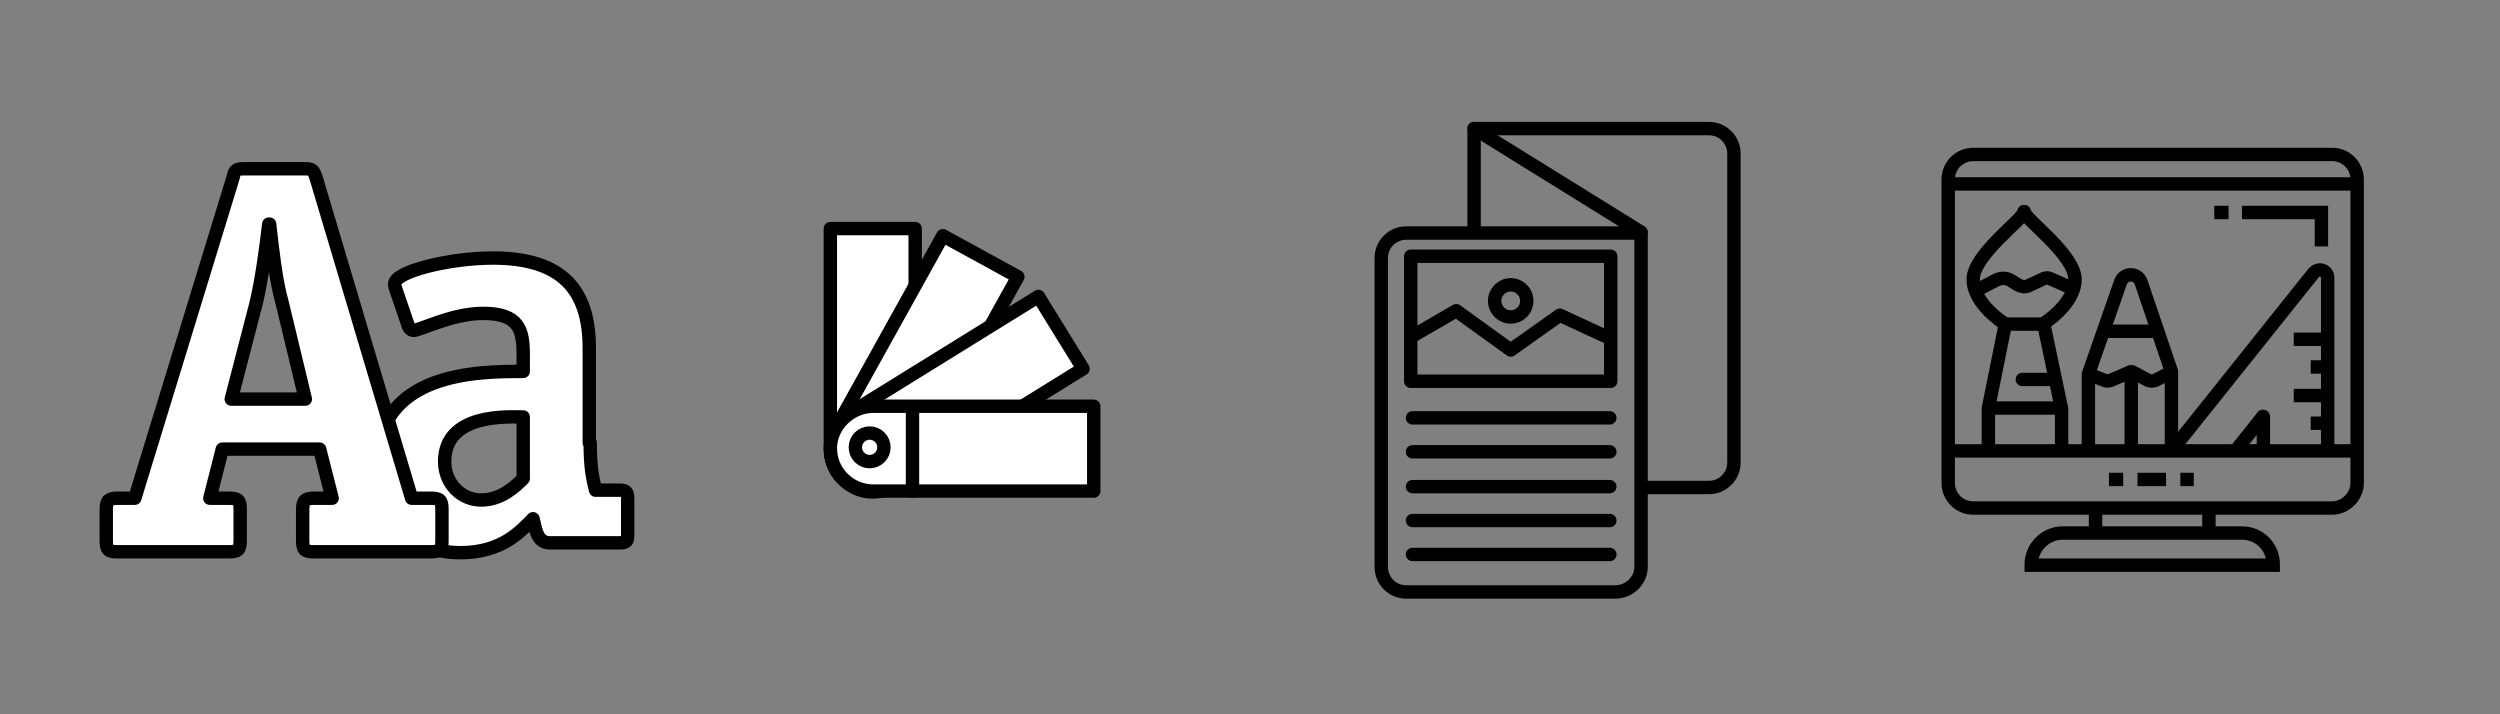
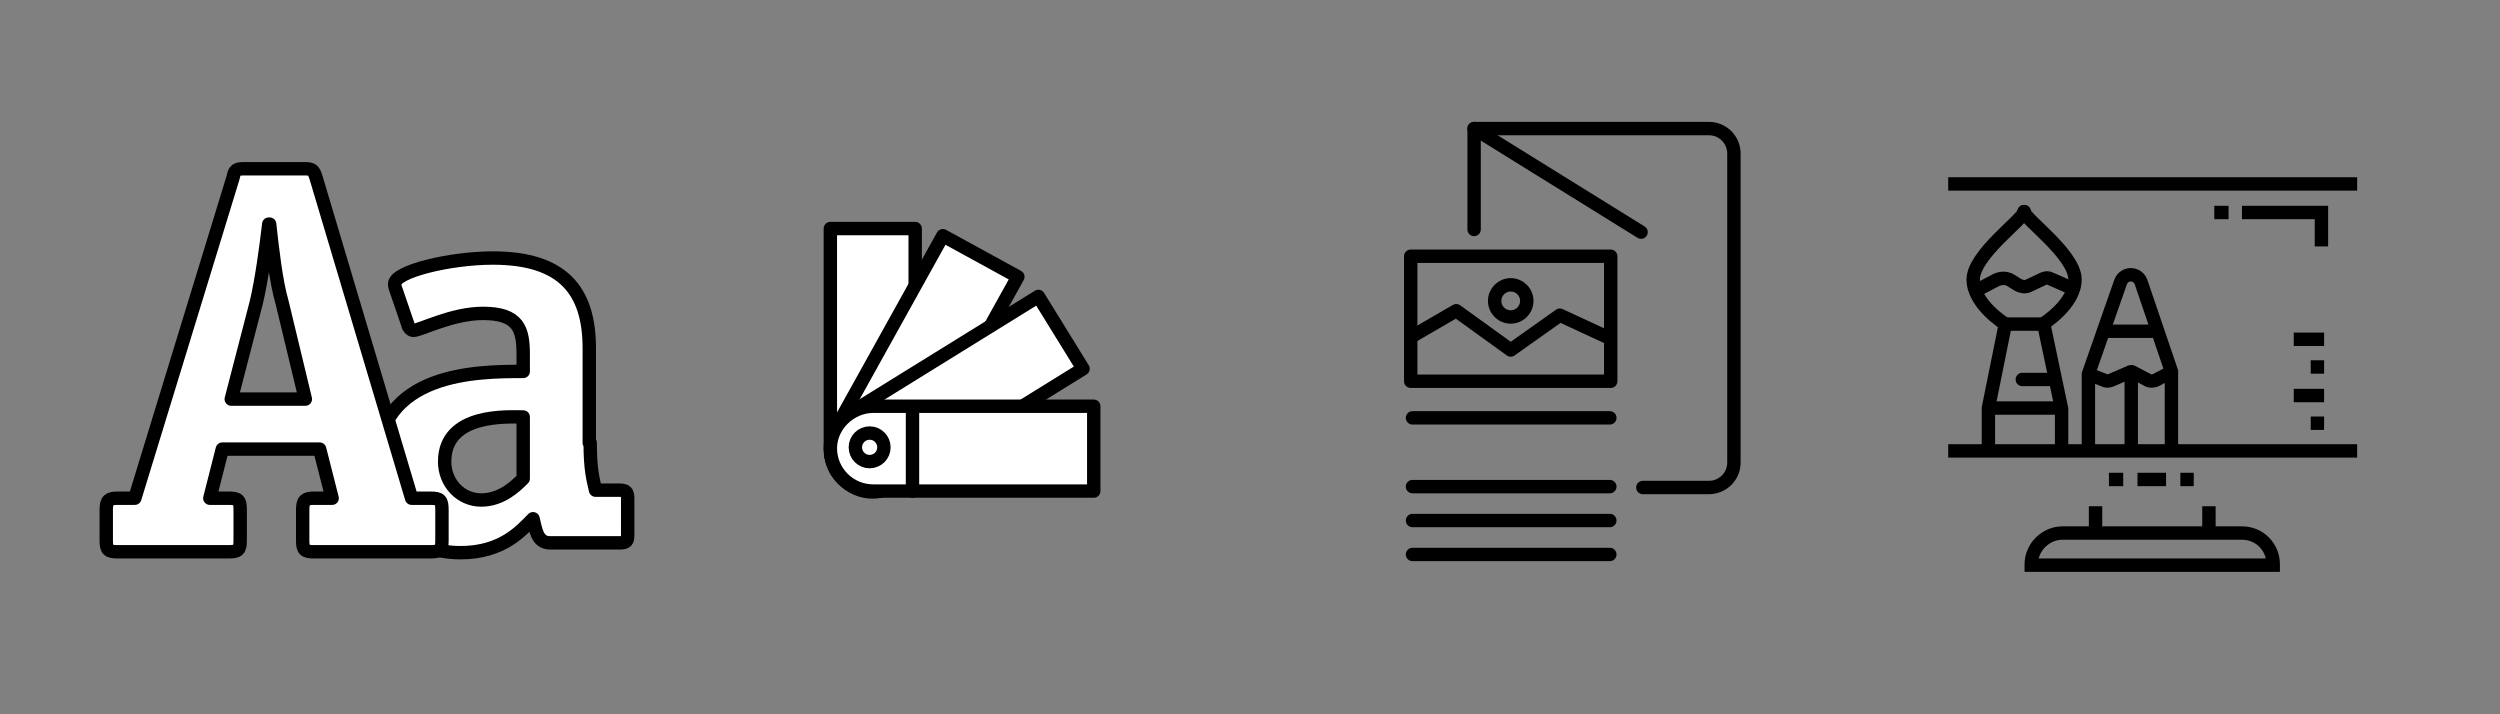
<svg xmlns="http://www.w3.org/2000/svg" version="1.1" id="Calque_1" x="0px" y="0px" viewBox="0 0 280 80" style="enable-background:new 0 0 280 80;" xml:space="preserve">
  <rect x="0" y="0" width="280" height="80" fill="#808080" stroke="none" />
  <g>
    <path style="fill:none;stroke:#000000;stroke-width:1.5;stroke-linecap:round;stroke-linejoin:round;stroke-miterlimit:10;" d="   M165.1,25.7V14.4h26.3c1.6,0,2.8,1.3,2.8,2.8v34.6c0,1.6-1.3,2.8-2.8,2.8H184" />
-     <path style="fill:none;stroke:#000000;stroke-width:1.5;stroke-linecap:round;stroke-linejoin:round;stroke-miterlimit:10;" d="   M180.9,66.3h-23.4c-1.6,0-2.8-1.3-2.8-2.8V28.9c0-1.6,1.3-2.8,2.8-2.8h26.3v37.4C183.8,65,182.5,66.3,180.9,66.3z" />
    <rect x="158" y="28.7" style="fill:none;stroke:#000000;stroke-width:1.5;stroke-linecap:round;stroke-linejoin:round;stroke-miterlimit:10;" width="22.4" height="14" />
    <line style="fill:none;stroke:#000000;stroke-width:1.5;stroke-linecap:round;stroke-linejoin:round;stroke-miterlimit:10;" x1="158.2" y1="46.8" x2="180.3" y2="46.8" />
-     <line style="fill:none;stroke:#000000;stroke-width:1.5;stroke-linecap:round;stroke-linejoin:round;stroke-miterlimit:10;" x1="158.2" y1="50.6" x2="180.3" y2="50.6" />
    <line style="fill:none;stroke:#000000;stroke-width:1.5;stroke-linecap:round;stroke-linejoin:round;stroke-miterlimit:10;" x1="158.2" y1="54.5" x2="180.3" y2="54.5" />
    <line style="fill:none;stroke:#000000;stroke-width:1.5;stroke-linecap:round;stroke-linejoin:round;stroke-miterlimit:10;" x1="158.2" y1="58.3" x2="180.3" y2="58.3" />
    <line style="fill:none;stroke:#000000;stroke-width:1.5;stroke-linecap:round;stroke-linejoin:round;stroke-miterlimit:10;" x1="158.2" y1="62.1" x2="180.3" y2="62.1" />
    <polyline style="fill:none;stroke:#000000;stroke-width:1.5;stroke-linecap:round;stroke-linejoin:round;stroke-miterlimit:10;" points="   158.1,37.7 163.1,34.8 169.2,39.2 174.7,35.3 180.1,37.8  " />
    <circle style="fill:none;stroke:#000000;stroke-width:1.5;stroke-linecap:round;stroke-linejoin:round;stroke-miterlimit:10;" cx="169.2" cy="33.7" r="1.8" />
    <line style="fill:none;stroke:#000000;stroke-width:1.5;stroke-linecap:round;stroke-linejoin:round;stroke-miterlimit:10;" x1="165.1" y1="14.4" x2="183.8" y2="26" />
  </g>
  <g>
-     <path style="fill:none;stroke:#000000;stroke-width:1.5;stroke-miterlimit:10;" d="M261.2,56.9H221c-1.6,0-2.8-1.3-2.8-2.8v-34   c0-1.6,1.3-2.8,2.8-2.8h40.2c1.6,0,2.8,1.3,2.8,2.8v34C264,55.6,262.7,56.9,261.2,56.9z" />
    <line style="fill:none;stroke:#000000;stroke-width:1.5;stroke-miterlimit:10;" x1="218.2" y1="20.6" x2="264" y2="20.6" />
    <line style="fill:none;stroke:#000000;stroke-width:1.5;stroke-miterlimit:10;" x1="218.2" y1="50.5" x2="264" y2="50.5" />
    <path style="fill:none;stroke:#000000;stroke-width:1.5;stroke-miterlimit:10;" d="M251.1,59.7h-20.1c-1.9,0-3.5,1.6-3.5,3.5v0.1   h27.1v-0.1C254.6,61.3,253.1,59.7,251.1,59.7z" />
    <line style="fill:none;stroke:#000000;stroke-width:1.5;stroke-miterlimit:10;" x1="234.7" y1="56.7" x2="234.7" y2="59.5" />
    <line style="fill:none;stroke:#000000;stroke-width:1.5;stroke-miterlimit:10;" x1="247.4" y1="56.7" x2="247.4" y2="59.5" />
    <line style="fill:none;stroke:#000000;stroke-width:1.5;stroke-miterlimit:10;" x1="236.2" y1="53.7" x2="237.8" y2="53.7" />
    <line style="fill:none;stroke:#000000;stroke-width:1.5;stroke-miterlimit:10;" x1="244.2" y1="53.7" x2="245.7" y2="53.7" />
    <line style="fill:none;stroke:#000000;stroke-width:1.5;stroke-miterlimit:10;" x1="239.4" y1="53.7" x2="242.6" y2="53.7" />
    <line style="fill:none;stroke:#000000;stroke-width:1.5;stroke-miterlimit:10;" x1="248" y1="23.8" x2="249.6" y2="23.8" />
    <polyline style="fill:none;stroke:#000000;stroke-width:1.5;stroke-miterlimit:10;" points="251.1,23.8 260,23.8 260,27.6  " />
    <path style="fill:none;stroke:#000000;stroke-width:1.5;stroke-miterlimit:10;" d="M243.2,50.6v-9l-3.4-10c-0.4-1.1-1.9-1.1-2.3,0   l-3.6,10.3v8.4" />
-     <path style="fill:none;stroke:#000000;stroke-width:1.5;stroke-miterlimit:10;" d="M260.7,50.1v-19c0-0.8-1-1.2-1.6-0.5l-15.9,19.9   " />
-     <path style="fill:none;stroke:#000000;stroke-width:1.5;stroke-miterlimit:10;" d="M253.5,50.3v-3.6c0-0.1-0.1-0.1-0.1,0l-3.2,4" />
    <line style="fill:none;stroke:#000000;stroke-width:1.5;stroke-miterlimit:10;" x1="258.8" y1="41.1" x2="260.3" y2="41.1" />
    <line style="fill:none;stroke:#000000;stroke-width:1.5;stroke-miterlimit:10;" x1="258.8" y1="47.4" x2="260.3" y2="47.4" />
    <line style="fill:none;stroke:#000000;stroke-width:1.5;stroke-miterlimit:10;" x1="256.9" y1="44.3" x2="260.3" y2="44.3" />
    <line style="fill:none;stroke:#000000;stroke-width:1.5;stroke-miterlimit:10;" x1="256.9" y1="38" x2="260.3" y2="38" />
    <line style="fill:none;stroke:#000000;stroke-width:1.5;stroke-miterlimit:10;" x1="235.4" y1="37.1" x2="241.8" y2="37.1" />
    <line style="fill:none;stroke:#000000;stroke-width:1.5;stroke-miterlimit:10;" x1="238.7" y1="41.6" x2="238.7" y2="50.3" />
    <path style="fill:none;stroke:#000000;stroke-width:1.5;stroke-miterlimit:10;" d="M233.9,41.9l1.8,0.7c0.2,0.1,0.4,0.1,0.7,0   l2.1-0.9c0.1-0.1,0.3-0.1,0.4,0l1.7,0.9c0.2,0.1,0.5,0.1,0.8,0l1.9-1" />
    <path style="fill:none;stroke:#000000;stroke-width:1.5;stroke-linecap:round;stroke-linejoin:round;stroke-miterlimit:10;" d="   M232.1,32.3l-2.5-1.1c-0.2-0.1-0.4-0.1-0.7,0l-1.7,0.8c-0.4,0.2-0.8,0.1-1.2-0.1l-0.8-0.5c-0.5-0.3-1.1-0.3-1.7,0l-1.9,1" />
    <polyline style="fill:none;stroke:#000000;stroke-width:1.5;stroke-miterlimit:10;" points="222.7,50.4 222.7,45.7 224.6,36.3    228.9,36.3 230.9,45.8 230.9,50.6  " />
    <line style="fill:none;stroke:#000000;stroke-width:1.5;stroke-miterlimit:10;" x1="222.7" y1="45.7" x2="230.9" y2="45.7" />
    <line style="fill:none;stroke:#000000;stroke-width:1.5;stroke-linecap:round;stroke-linejoin:round;stroke-miterlimit:10;" x1="230" y1="42.5" x2="226.5" y2="42.5" />
    <path style="fill:none;stroke:#000000;stroke-width:1.5;stroke-linecap:round;stroke-linejoin:round;stroke-miterlimit:10;" d="   M224.6,36.3c0,0-3.6-2.2-3.6-5s5.7-6.8,5.7-7.6" />
    <path style="fill:none;stroke:#000000;stroke-width:1.5;stroke-linecap:round;stroke-linejoin:round;stroke-miterlimit:10;" d="   M228.8,36.3c0,0,3.6-2.2,3.6-5s-5.7-6.8-5.7-7.6" />
  </g>
  <g>
    <path style="fill:#FFFFFF;stroke:#000000;stroke-width:1.5;stroke-linecap:round;stroke-linejoin:round;stroke-miterlimit:10;" d="   M93,50.3V25.6h9.5v24.7c0,2.6-2.1,4.8-4.8,4.8h0C95.2,55.1,93,52.9,93,50.3z" />
    <path style="fill:#FFFFFF;stroke:#000000;stroke-width:1.5;stroke-linecap:round;stroke-linejoin:round;stroke-miterlimit:10;" d="   M93.6,48l12-21.6L114,31l-12,21.6c-1.3,2.3-4.2,3.1-6.5,1.8l0,0C93.2,53.2,92.4,50.3,93.6,48z" />
    <path style="fill:#FFFFFF;stroke:#000000;stroke-width:1.5;stroke-linecap:round;stroke-linejoin:round;stroke-miterlimit:10;" d="   M95.3,46.2l21-13l5,8.1l-21,13c-2.2,1.4-5.2,0.7-6.6-1.5l0,0C92.4,50.6,93,47.6,95.3,46.2z" />
    <path style="fill:#FFFFFF;stroke:#000000;stroke-width:1.5;stroke-linecap:round;stroke-linejoin:round;stroke-miterlimit:10;" d="   M97.8,45.5h24.7v9.5H97.8c-2.6,0-4.8-2.1-4.8-4.8v0C93,47.7,95.2,45.5,97.8,45.5z" />
    <circle style="fill:none;stroke:#000000;stroke-width:1.5;stroke-linecap:round;stroke-linejoin:round;stroke-miterlimit:10;" cx="97.4" cy="50.1" r="1.6" />
    <line style="fill:none;stroke:#000000;stroke-width:1.5;stroke-linecap:round;stroke-linejoin:round;stroke-miterlimit:10;" x1="102.2" y1="45.6" x2="102.2" y2="55" />
  </g>
  <g>
    <path style="fill:#FFFFFF;stroke:#000000;stroke-width:1.5;stroke-linecap:round;stroke-linejoin:round;stroke-miterlimit:10;" d="   M66.1,49.6c0,2.9,0.3,4,0.6,5.3h2.7c0.7,0,0.9,0.2,0.9,0.9v4.1c0,0.7-0.1,0.9-0.9,0.9h-7.8c-1.5,0-1.6-1.6-1.9-2.7   c-1.3,1.3-3.4,3.8-8.1,3.8c-5.8,0-9.4-3.8-9.4-9.7c0-10.6,11.4-10.6,16.4-10.6v-1.9c0-2.8-0.5-4.6-4.5-4.6c-3.5,0-7,1.9-7.8,1.9   c-0.3,0-0.6-0.4-0.6-0.6l-1.3-3.8c-0.1-0.3-0.2-0.5-0.2-0.8c0-1.4,6.2-2.9,11-2.9c7.8,0,10.8,3.6,10.8,10.1V49.6z M58.6,46.7   c-1.6,0-8.8-0.5-8.8,5c0,2.4,1.8,4.3,4.1,4.3c2.3,0,3.9-1.6,4.7-2.4V46.7z" />
    <path style="fill:#FFFFFF;stroke:#000000;stroke-width:1.5;stroke-linecap:round;stroke-linejoin:round;stroke-miterlimit:10;" d="   M49.5,60.5c0,1.1-0.2,1.3-1.3,1.3h-13c-1.1,0-1.3-0.2-1.3-1.3v-3.4c0-1.1,0.3-1.3,1.3-1.3h2l-1.4-5.5H24.9l-1.4,5.5h2.1   c1.1,0,1.3,0.2,1.3,1.3v3.4c0,1.1-0.2,1.3-1.3,1.3H13.2c-1.1,0-1.3-0.2-1.3-1.3v-3.4c0-1.1,0.3-1.3,1.3-1.3h1.9l11-35.9   c0.2-0.9,0.3-1,1.4-1H34c1,0,1.1,0.1,1.4,1l10.7,35.9h2.1c1.1,0,1.3,0.2,1.3,1.3V60.5z M31.6,33.9c-0.7-2.4-1.1-6.1-1.4-8.8h-0.1   c-0.3,2.6-0.8,6.3-1.4,8.8l-2.8,10.8h8.3L31.6,33.9z" />
  </g>
</svg>